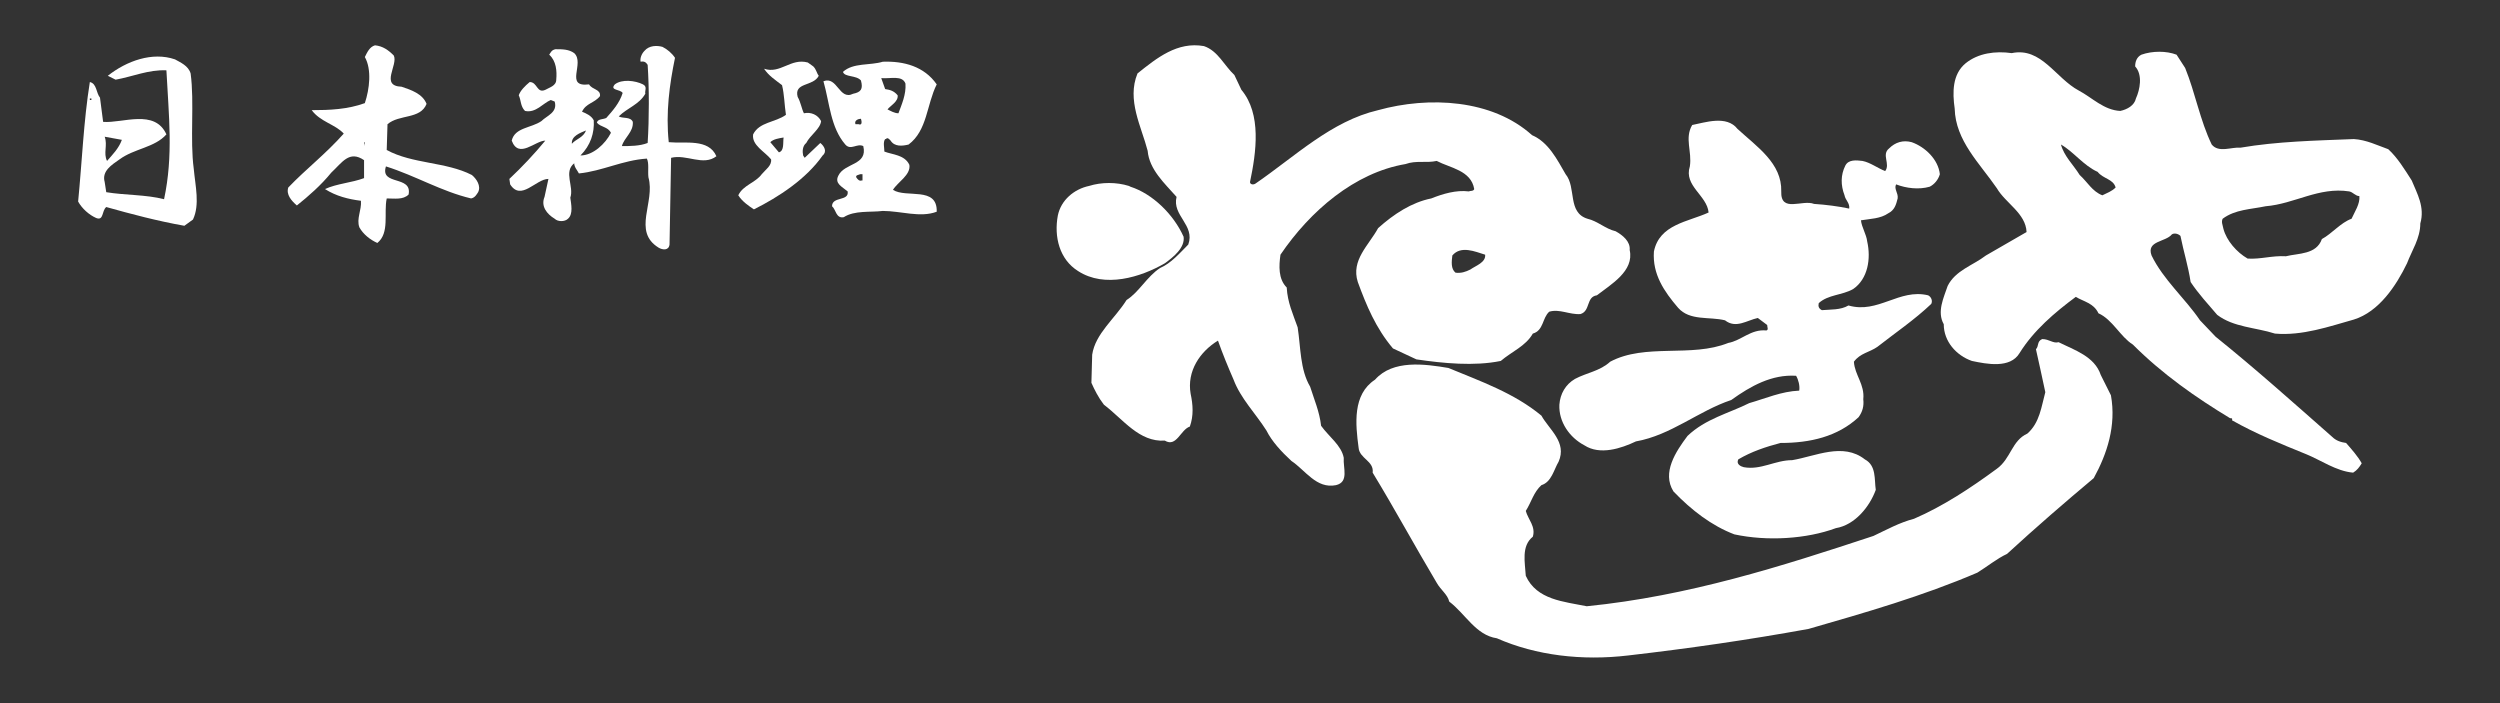
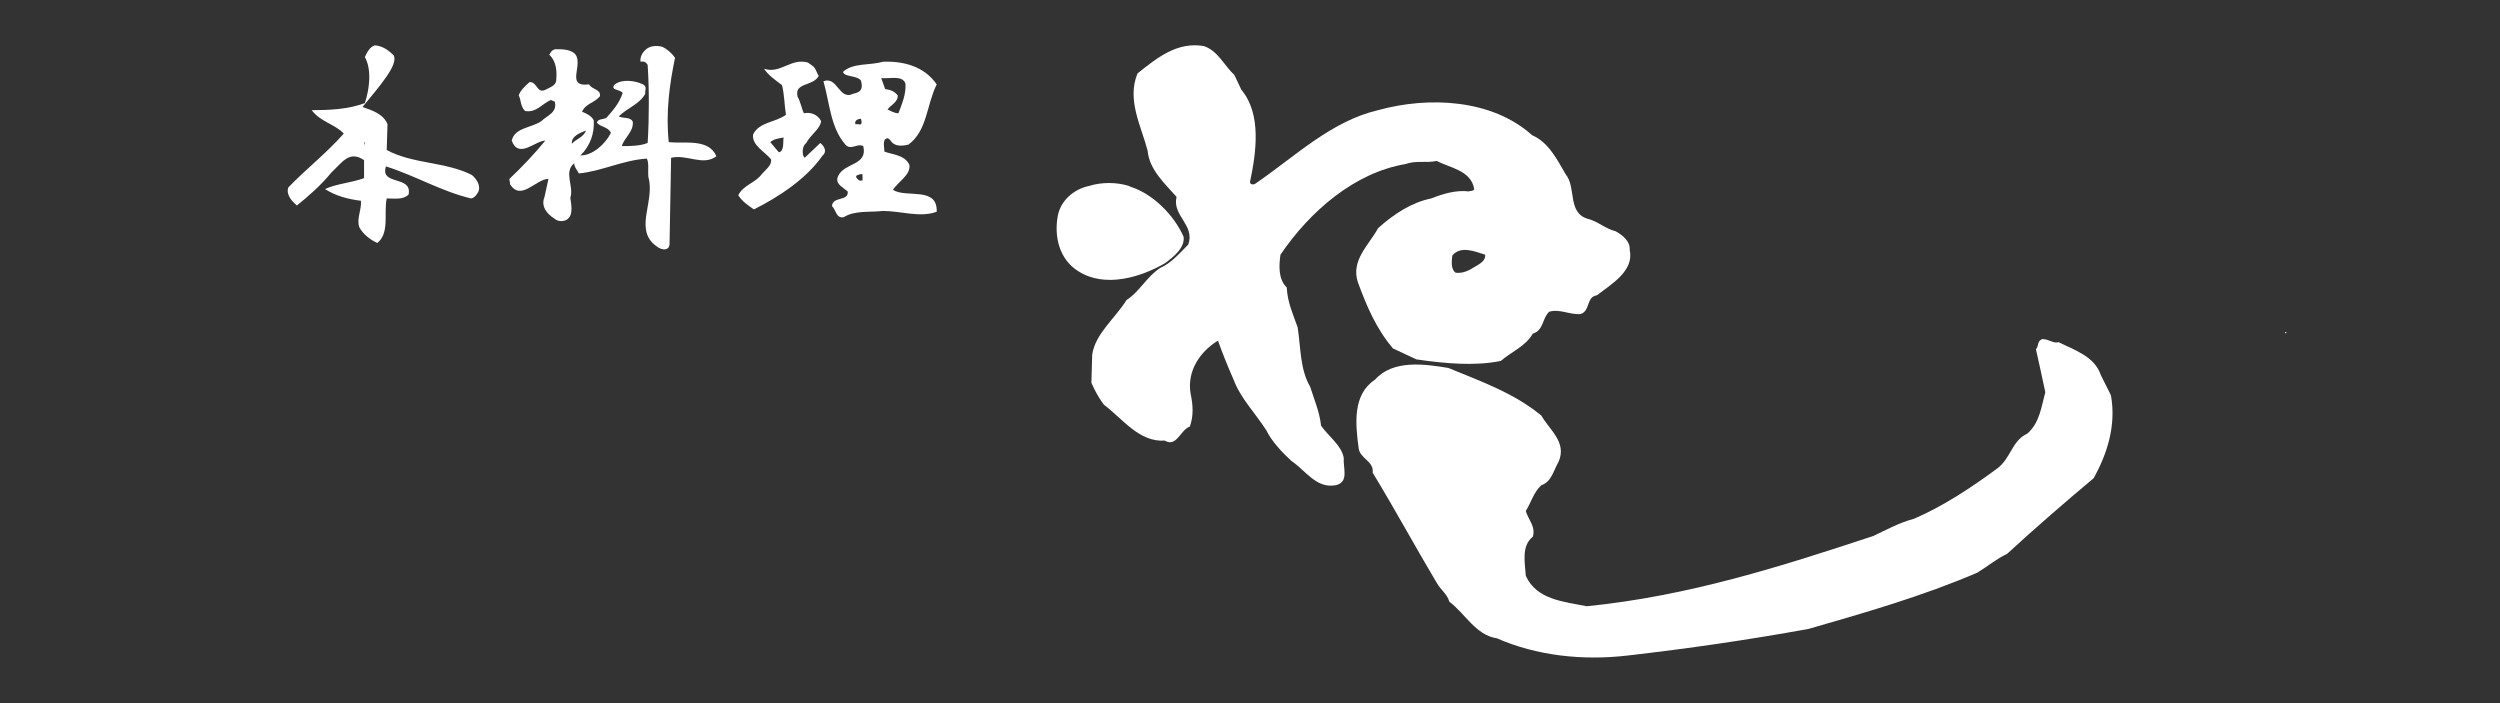
<svg xmlns="http://www.w3.org/2000/svg" version="1.1" id="レイヤー_1" x="0px" y="0px" viewBox="0 0 320 90" style="enable-background:new 0 0 320 90;" xml:space="preserve">
  <rect x="0" y="0" width="320" height="90" fill="#333333" stroke="none" />
  <style type="text/css">
	.st0{fill:#FFFFFF;}
	.st1{fill:none;}
</style>
  <g>
    <g>
-       <path class="st0" d="M60.4,22.4c-3.3-1.7-7.6-1.4-10.9-3.2l0.1-3.3c1.5-1.3,4.2-0.6,5-2.6c-0.5-1.3-2-1.8-3.2-2.2    C48.6,11,51,8.3,50.4,7.1C49.7,6.4,49,5.9,48,5.8c-0.7,0.2-1,0.9-1.3,1.5c0.9,1.6,0.6,4.1,0,5.9c-2.2,0.8-4.5,0.9-6.8,0.9    c1.1,1.5,3,1.8,4.1,3c-2.3,2.6-4.8,4.5-7.1,6.9c-0.3,0.9,0.4,1.7,1.1,2.3c1.5-1.2,3.1-2.6,4.4-4.2c1.4-1.3,2.3-2.9,4.2-1.6v2.3    c-1.6,0.6-3.5,0.7-5,1.4c1.4,0.9,3,1.3,4.6,1.5c0.1,1.2-0.6,2.3-0.2,3.4c0.5,0.9,1.4,1.6,2.3,2c1.6-1.3,0.8-3.8,1.2-5.7    c1,0,2.1,0.2,2.8-0.5c0.5-2.5-3.7-1.1-2.9-3.6c3.8,1.2,7.1,3.2,10.9,4.1c0.5-0.1,0.7-0.5,0.9-0.8C61.6,23.8,61,22.9,60.4,22.4z     M46.6,18.7v-0.5C46.8,18.2,46.6,18.4,46.6,18.7L46.6,18.7z" />
+       <path class="st0" d="M60.4,22.4c-3.3-1.7-7.6-1.4-10.9-3.2l0.1-3.3c-0.5-1.3-2-1.8-3.2-2.2    C48.6,11,51,8.3,50.4,7.1C49.7,6.4,49,5.9,48,5.8c-0.7,0.2-1,0.9-1.3,1.5c0.9,1.6,0.6,4.1,0,5.9c-2.2,0.8-4.5,0.9-6.8,0.9    c1.1,1.5,3,1.8,4.1,3c-2.3,2.6-4.8,4.5-7.1,6.9c-0.3,0.9,0.4,1.7,1.1,2.3c1.5-1.2,3.1-2.6,4.4-4.2c1.4-1.3,2.3-2.9,4.2-1.6v2.3    c-1.6,0.6-3.5,0.7-5,1.4c1.4,0.9,3,1.3,4.6,1.5c0.1,1.2-0.6,2.3-0.2,3.4c0.5,0.9,1.4,1.6,2.3,2c1.6-1.3,0.8-3.8,1.2-5.7    c1,0,2.1,0.2,2.8-0.5c0.5-2.5-3.7-1.1-2.9-3.6c3.8,1.2,7.1,3.2,10.9,4.1c0.5-0.1,0.7-0.5,0.9-0.8C61.6,23.8,61,22.9,60.4,22.4z     M46.6,18.7v-0.5C46.8,18.2,46.6,18.4,46.6,18.7L46.6,18.7z" />
      <path class="st0" d="M85.6,18.2c-0.4-3.8,0.1-7.4,0.8-10.8c-0.4-0.6-1-1.1-1.6-1.4c-0.7-0.2-1.7-0.2-2.3,0.5    c-0.4,0.4-0.6,1-0.5,1.4c0.5-0.1,0.7,0.1,0.9,0.4c0.2,3,0.2,6.8,0,10c-1,0.4-2.3,0.4-3.3,0.4c0.3-1.1,1.5-1.8,1.4-3.1    c-0.3-0.7-1.3-0.4-1.8-0.7c1.1-1.1,2.6-1.5,3.4-2.9c-0.1-0.4,0.3-0.9-0.3-1.2c-1-0.5-2.7-0.7-3.6,0c-0.7,0.8,0.7,0.6,1,1.1    c-0.4,1.3-1.3,2.3-2.1,3.2c-0.4,0.2-1.1,0.1-1.2,0.6c0.5,0.6,1.4,0.5,1.8,1.3c-0.7,1.4-2.3,2.9-3.9,2.9c1.3-1.3,1.8-2.9,1.7-4.5    c-0.3-0.6-1-0.9-1.5-1.1c0.5-1.1,1.6-1.1,2.3-2c0.1-0.9-1-0.8-1.4-1.5c-3.2,0.4-0.5-2.7-1.9-4c-0.7-0.5-1.5-0.5-2.4-0.5    c-0.5,0.1-0.6,0.4-0.8,0.7c0.9,0.8,1,2.1,0.9,3.2c0,0.8-0.9,1-1.4,1.3c-1.1,0.5-1-1-2-1c-0.6,0.5-1.2,1.1-1.4,1.7    c0.3,0.6,0.2,1.4,0.8,2c1.4,0.3,2.3-1,3.3-1.4L71,13c0.4,1.4-1,1.8-1.7,2.5c-1.3,0.9-3.4,0.8-3.8,2.5c0.9,2.4,3,0,4.3,0    c-1.4,1.7-3,3.4-4.6,4.9l0.1,0.7c1.4,2.2,3.3-0.7,4.9-0.7l-0.5,2.3c-0.5,1.2,0.3,2.2,1.3,2.8c0.4,0.4,1.3,0.4,1.7,0    c0.7-0.6,0.4-1.9,0.3-2.7c0.5-1.4-0.9-3.3,0.5-4.4c0,0.5,0.4,0.9,0.6,1.3c3-0.3,5.6-1.7,8.7-1.9c0.3,0.6,0.1,1.6,0.2,2.4    c0.9,3.2-2.1,6.9,1.3,9c0.5,0.3,1.3,0.4,1.4-0.4l0.2-11.1c2-0.5,4.1,1.1,5.8-0.2C90.7,17.7,87.7,18.4,85.6,18.2z M73.2,18.4    c-0.1-1,1.1-1.4,1.8-1.7C74.7,17.6,73.7,17.8,73.2,18.4z" />
-       <path class="st0" d="M24.4,9.4c-0.3-1-1.3-1.4-2-1.8c-2.9-1-6.2,0.2-8.6,2.1l1,0.5C17,9.8,19,8.9,21.3,9    c0.3,5.8,0.9,10.9-0.3,16.5c-2.3-0.6-5-0.5-7.4-0.9l-0.2-1.3c-0.4-1.4,0.9-2.2,1.9-2.9c1.9-1.4,4.5-1.5,6-3.2    c-1.5-3.3-5.6-1.4-8.1-1.6l-0.4-3.1c-0.5-0.6-0.4-1.8-1.3-2c-0.8,5-1,10.2-1.5,15.3c0.5,0.9,1.4,1.7,2.3,2.1    c1,0.4,0.7-0.9,1.3-1.4c3.2,0.9,6.6,1.8,10,2.4l1.1-0.8c0.9-1.9,0.3-4.3,0.1-6.5C24.3,17.9,24.9,13.1,24.4,9.4z M15.6,17.9    c-0.4,1.1-1.2,1.9-1.9,2.7c-0.5-1,0.1-2-0.3-3.1L15.6,17.9z M11.7,12.8h-0.2v-0.2h0.2V12.8z" />
      <path class="st0" d="M114.3,24.3c0.6-1,2.3-1.9,2.1-3.2c-0.6-1.3-2.2-1.3-3.2-1.7c0-0.5-0.2-1.2,0.1-1.6h0.1    c0.2-0.3,0.5,0.1,0.6,0.2c0.5,0.8,1.5,0.7,2.3,0.5c2.4-1.8,2.3-5.1,3.6-7.7c-1.6-2.3-4.2-3-6.9-2.9c-1.6,0.5-3.8,0.1-5.1,1.3    c0.2,0.7,1.7,0.4,2.3,1.1c0.3,1.1,0,1.5-1,1.7c-1.8,0.9-2-2.3-3.8-1.6c0.8,2.8,0.9,5.9,2.8,8.1c0.7,0.8,1.5-0.2,2.3,0.2    c0.6,2.5-2.4,2.1-3.2,3.8c-0.5,1,0.5,1.4,1.2,2c0.2,1.3-2,0.6-2,1.9c0.5,0.4,0.5,1.6,1.5,1.4c1.4-0.9,3.4-0.6,5-0.8    c2.3,0,4.8,0.9,6.9,0.1C120,23.8,116,25.4,114.3,24.3z M109.9,15.9h-0.4c-0.2-0.5,0.4-0.7,0.7-0.7    C110.3,15.5,110.4,16.1,109.9,15.9z M110.3,23.1c-0.3,0.1-0.5-0.1-0.7-0.4c-0.1-0.3,0.3-0.3,0.5-0.4h0.3V23.1z M115.9,10.7    c0.1,1.4-0.5,2.7-0.9,3.8c-0.5,0-1-0.3-1.4-0.5c0.4-0.5,1.4-1,1.3-1.8c-0.5-0.6-1-0.7-1.6-0.8l-0.5-1.4    C114,10.1,115.5,9.6,115.9,10.7z" />
      <path class="st0" d="M105,18.3l-2,1.9l-0.2-0.3c-0.1-0.5-0.1-1.2,0.4-1.6c0.5-1,1.8-1.8,1.9-2.8c-0.4-0.8-1.3-1.2-2.2-1    c-0.3-0.6-0.4-1.4-0.8-2.1c-0.5-1.9,2-1.3,2.7-2.7c-0.3-0.4-0.3-0.8-0.7-1.2l-0.7-0.5c-2.2-0.6-3.5,1.5-5.6,0.8    c0.6,0.9,1.4,1.4,2.3,2.1c0.3,1.2,0.3,2.5,0.5,3.8c-1.4,1-3.4,0.9-4.2,2.5c-0.2,1.4,1.5,2.2,2.3,3.2c0.1,0.8-0.7,1.3-1.2,1.9    c-0.8,1.1-2.4,1.4-3,2.7c0.5,0.8,1.4,1.4,2,1.8c3.2-1.6,6.7-3.9,8.8-6.9C105.9,19.4,105.5,18.7,105,18.3z M99.7,19.5l-1.1-1.3    c0.4-0.4,1.1-0.5,1.7-0.6C100.2,18.3,100.4,19.3,99.7,19.5z" />
    </g>
    <g>
-       <path class="st0" d="M222.4,16.5c2.5,2.3,5.7,4.4,5.6,8c-0.1,2.8,2.7,1,4.2,1.6c1.5,0.1,3.1,0.3,4.5,0.6c0.1-0.7-0.5-1.1-0.6-1.7    c-0.5-1.3-0.5-2.6,0.1-3.8c0.4-0.8,1.4-0.7,2.2-0.6c1,0.2,1.9,0.9,2.9,1.3c0.7-0.9-0.5-2.1,0.5-2.9c0.8-0.8,1.8-1.1,2.9-0.8    c1.7,0.6,3.4,2.2,3.6,4.1c-0.2,0.7-0.7,1.3-1.3,1.6c-1.4,0.4-3,0.2-4.3-0.3c-0.3,0.6,0.3,1.1,0.2,1.8c-0.2,0.8-0.4,1.5-1.2,1.9    c-1,0.7-2.3,0.7-3.5,0.9c0.1,0.9,0.7,1.8,0.8,2.7c0.5,2.2,0.1,4.8-1.8,6.1c-1.4,0.8-3.2,0.7-4.4,1.8c-0.1,0.4,0,0.7,0.4,0.9    c1.1-0.1,2.4,0,3.4-0.6c3.8,1.1,6.5-2.2,10.2-1.3c0.4,0.2,0.6,0.7,0.4,1.1c-2.1,2-4.6,3.7-6.9,5.5c-1,0.7-2.2,0.8-3,1.9    c0.1,1.7,1.4,2.9,1.2,4.8c0.1,0.9-0.1,1.6-0.6,2.3c-2.7,2.5-6.2,3.3-10,3.3c-1.9,0.5-3.7,1.1-5.4,2.1c-0.3,0.6,0.3,0.9,0.7,1    c2.2,0.4,4-0.9,6.2-0.9c3-0.5,6.5-2.3,9.3-0.1c1.5,0.8,1.2,2.6,1.4,3.9c-0.8,2.2-2.7,4.5-5.1,4.9c-3.8,1.4-8.8,1.7-13,0.8    c-2.9-1.1-5.5-3.1-7.8-5.5c-1.5-2.4,0.3-5.1,1.8-7.1c2.3-2.2,5.3-2.9,7.9-4.2c2.1-0.6,4.1-1.5,6.4-1.6c0.1-0.6-0.1-1.4-0.4-1.9    c-3.1-0.2-5.8,1.3-8.3,3.1c-4.2,1.4-7.7,4.5-12.2,5.3c-1.9,0.9-4.6,1.8-6.6,0.5c-1.9-1-3.3-3-3.2-5.2c0.1-1.4,0.8-2.6,2-3.3    c1.5-0.8,3.2-1,4.5-2.2c4.5-2.4,10.4-0.5,15.1-2.4c1.7-0.3,2.9-1.8,4.9-1.6c0.3-0.1,0.1-0.4,0.1-0.7l-1.2-0.9    c-1.4,0.3-2.8,1.4-4.2,0.3c-2-0.5-4.5,0.1-6-1.6c-1.8-2.1-3.3-4.3-3.1-7.2c0.7-3.5,4.4-3.8,7-5c-0.2-2.2-3.2-3.4-2.4-5.9    c0.3-1.9-0.7-3.6,0.3-5.3C218.2,15.7,221,14.7,222.4,16.5z" />
      <path class="st0" d="M144.7,23.9c2.8,0.9,5.5,3.5,6.8,6.4c0.2,1.4-1.3,2.6-2.4,3.4c-3.1,1.8-7.7,3.2-11.1,1    c-2.4-1.5-3.1-4.4-2.6-7.1c0.4-2,2.1-3.4,4-3.8c1.6-0.5,3.5-0.5,5.1,0L144.7,23.9z" />
-       <path class="st0" d="M279.7,8.7c1.3,3.2,1.9,6.7,3.4,9.8c0.9,1.1,2.5,0.3,3.7,0.4c4.7-0.8,9.5-0.9,14.5-1.1c1.6,0.1,3,0.8,4.4,1.3    c1.2,1.1,2.1,2.6,3,4c0.7,1.7,1.7,3.4,1.1,5.5c0,1.9-1.1,3.5-1.7,5.1c-1.4,2.9-3.6,6.2-6.8,7.2c-3.2,0.9-6.6,2.1-10.1,1.8    c-2.5-0.8-5.3-0.8-7.4-2.4c-1.2-1.4-2.4-2.7-3.4-4.2c-0.3-2-0.9-3.9-1.3-5.9c-0.3-0.3-0.8-0.4-1.1-0.2c-0.8,1-3.3,0.8-2.6,2.7    c1.5,3.1,4.3,5.5,6.2,8.3l2,2.1c5.1,4.1,9.9,8.4,14.9,12.8c0.5,0.5,1.1,0.7,1.8,0.8c0.7,0.8,1.5,1.7,2,2.6    c-0.3,0.5-0.6,0.9-1.1,1.2c-2.2-0.2-4.1-1.6-6.1-2.4c-3.2-1.3-6.4-2.6-9.4-4.3c0.1-0.4-0.2-0.2-0.3-0.3c-4.3-2.6-8.6-5.6-12.4-9.4    c-1.6-1-2.6-3.2-4.4-4c-0.6-1.3-1.9-1.5-2.9-2.1c-2.7,2-5.4,4.3-7.2,7.2c-1.2,2-4.2,1.4-6.1,1c-2-0.7-3.6-2.5-3.6-4.7    c-0.9-1.6,0-3.4,0.5-4.9c1-2,3.2-2.6,4.9-3.9l5.2-3c-0.1-2.4-2.7-3.7-3.8-5.6c-2.2-3.2-5.3-6.1-5.4-10.2c-0.3-2.1-0.3-4.4,1.4-5.8    c1.6-1.3,3.8-1.6,5.9-1.3c3.8-0.8,5.6,3.2,8.6,4.8c1.7,0.9,3.2,2.5,5.3,2.6c0.9-0.2,1.8-0.7,2-1.6c0.5-1.1,0.9-3-0.1-4.1    c0-0.6,0.2-1.2,0.8-1.5c1.4-0.5,3.2-0.5,4.5,0C278.9,7.5,279.4,8.2,279.7,8.7z M263.8,18.5c0.4,1.5,1.6,2.6,2.4,3.9    c1,0.9,1.6,2.1,2.9,2.6c0.6-0.3,1.2-0.5,1.7-1c-0.3-1.1-1.6-1.1-2.3-2C266.7,21.2,265.4,19.4,263.8,18.5z M300.7,24.5    c-3.9-0.6-7,1.6-10.7,1.9c-1.9,0.4-3.9,0.4-5.5,1.6c-0.2,0.4,0,0.8,0.1,1.3c0.4,1.5,1.7,3,3.1,3.8c1.7,0.1,3.1-0.4,4.9-0.3    c1.6-0.4,3.9-0.2,4.6-2.2c1.3-0.7,2.4-2.1,3.8-2.6c0.4-0.9,1.1-1.9,1-2.9C301.5,25.1,301.2,24.6,300.7,24.5z" />
      <path class="st0" d="M158.9,11.5c2.6,3.1,1.9,8,1.1,11.8c0,0.3,0.4,0.4,0.7,0.2c5.1-3.5,9.7-8,15.7-9.4c6.5-1.8,14.6-1.4,19.7,3.2    c2.1,0.9,3.2,3.1,4.3,5c1.4,1.7,0.2,4.9,2.8,5.7c1.3,0.3,2.3,1.3,3.6,1.6c0.9,0.5,1.9,1.3,1.8,2.4c0.6,2.7-2.4,4.4-4.2,5.8    c-1.4,0.2-0.8,2-2.1,2.4c-1.4,0.1-2.7-0.7-4-0.3c-0.9,0.8-0.7,2.4-2.1,2.8c-0.9,1.6-2.7,2.3-4.1,3.5c-3.4,0.7-7.4,0.3-10.8-0.2    l-3-1.4c-2.2-2.6-3.4-5.5-4.5-8.5c-0.9-2.8,1.4-4.7,2.6-6.9c2-1.8,4.3-3.3,6.8-3.8c1.5-0.6,3.2-1.1,4.8-0.9c0.2-0.1,0.6,0,0.7-0.3    c-0.4-2.4-3.1-2.7-4.8-3.6c-1.4,0.3-2.6-0.1-4,0.4c-6.5,1.1-12.2,6-16,11.6c-0.2,1.4-0.3,3.1,0.8,4.2c0.1,1.9,0.8,3.4,1.4,5.1    c0.4,2.6,0.3,5.4,1.6,7.6c0.5,1.6,1.2,3.2,1.4,5c1,1.4,2.6,2.5,2.9,4.1c-0.1,1.3,0.7,3.1-1,3.5c-2.5,0.5-3.9-1.9-5.7-3.1    c-1.3-1.2-2.5-2.5-3.2-3.9c-1.4-2.2-3.3-4.1-4.2-6.5c-0.7-1.6-1.4-3.3-2-5c-2.3,1.4-4,3.9-3.5,6.8c0.3,1.4,0.4,2.8-0.1,4.2    c-1.2,0.4-1.7,2.7-3.2,1.8c-3.3,0.2-5.3-2.7-7.8-4.6c-0.7-0.9-1.2-1.9-1.6-2.8l0.1-3.6c0.4-2.7,2.9-4.6,4.4-7c1.6-1,2.6-3,4.3-4.1    c1.4-0.6,2.5-1.9,3.6-3c0.9-2.5-2.1-3.7-1.5-6.1c-1.5-1.7-3.5-3.5-3.7-5.9c-0.8-3.1-2.7-6.5-1.3-9.9c2.5-2,5.1-4.1,8.5-3.5    c1.8,0.6,2.6,2.5,3.9,3.7L158.9,11.5z M185.9,32.7c-0.1,0.8-0.2,1.7,0.4,2.2c0.7,0.1,1.3-0.1,1.9-0.4c0.7-0.5,2-0.9,1.9-1.9    C188.8,32.2,187,31.4,185.9,32.7z" />
      <polygon class="st0" points="292.5,42.7 292.5,42.5 292.7,42.5   " />
      <path class="st0" d="M263.5,43.8c2,1,4.6,1.8,5.4,4.2l1.3,2.6c0.7,3.9-0.5,7.5-2.2,10.6c-3.7,3.1-7.4,6.3-11.1,9.7    c-1.3,0.6-2.5,1.6-3.8,2.4c-7,3-14.3,5.1-21.6,7.2c-7.7,1.4-15.3,2.5-23.1,3.4c-5.9,0.7-11.8,0-16.8-2.2c-2.7-0.4-4-3.1-6.1-4.7    c-0.2-0.9-1.1-1.5-1.6-2.4c-2.8-4.7-5.4-9.5-8.2-14.1c0.2-1.5-1.7-1.8-1.8-3.2c-0.4-3-0.8-6.8,2.1-8.7c2.3-2.6,6.4-2,9.4-1.5    c4.1,1.7,8.4,3.2,11.9,6.1c1,1.8,3.3,3.4,2.2,5.9c-0.6,1-0.9,2.6-2.2,3c-1,0.9-1.3,2.2-2,3.3c0.3,1.1,1.3,2,0.9,3.3    c-1.5,1.2-1,3.3-0.9,5c1.4,3.1,4.9,3.3,7.8,3.9c13-1.3,24.9-5.1,36.7-9c1.7-0.8,3.3-1.7,5.2-2.2c3.7-1.6,7.2-3.9,10.6-6.4    c1.8-1.3,1.9-3.6,3.9-4.5c1.6-1.4,1.8-3.5,2.3-5.3c-0.4-1.9-0.8-3.7-1.2-5.5c0.4-0.4,0.1-1,0.8-1.3    C262.3,43.4,262.8,44,263.5,43.8z" />
    </g>
  </g>
  <rect class="st1" width="320" height="90" />
</svg>